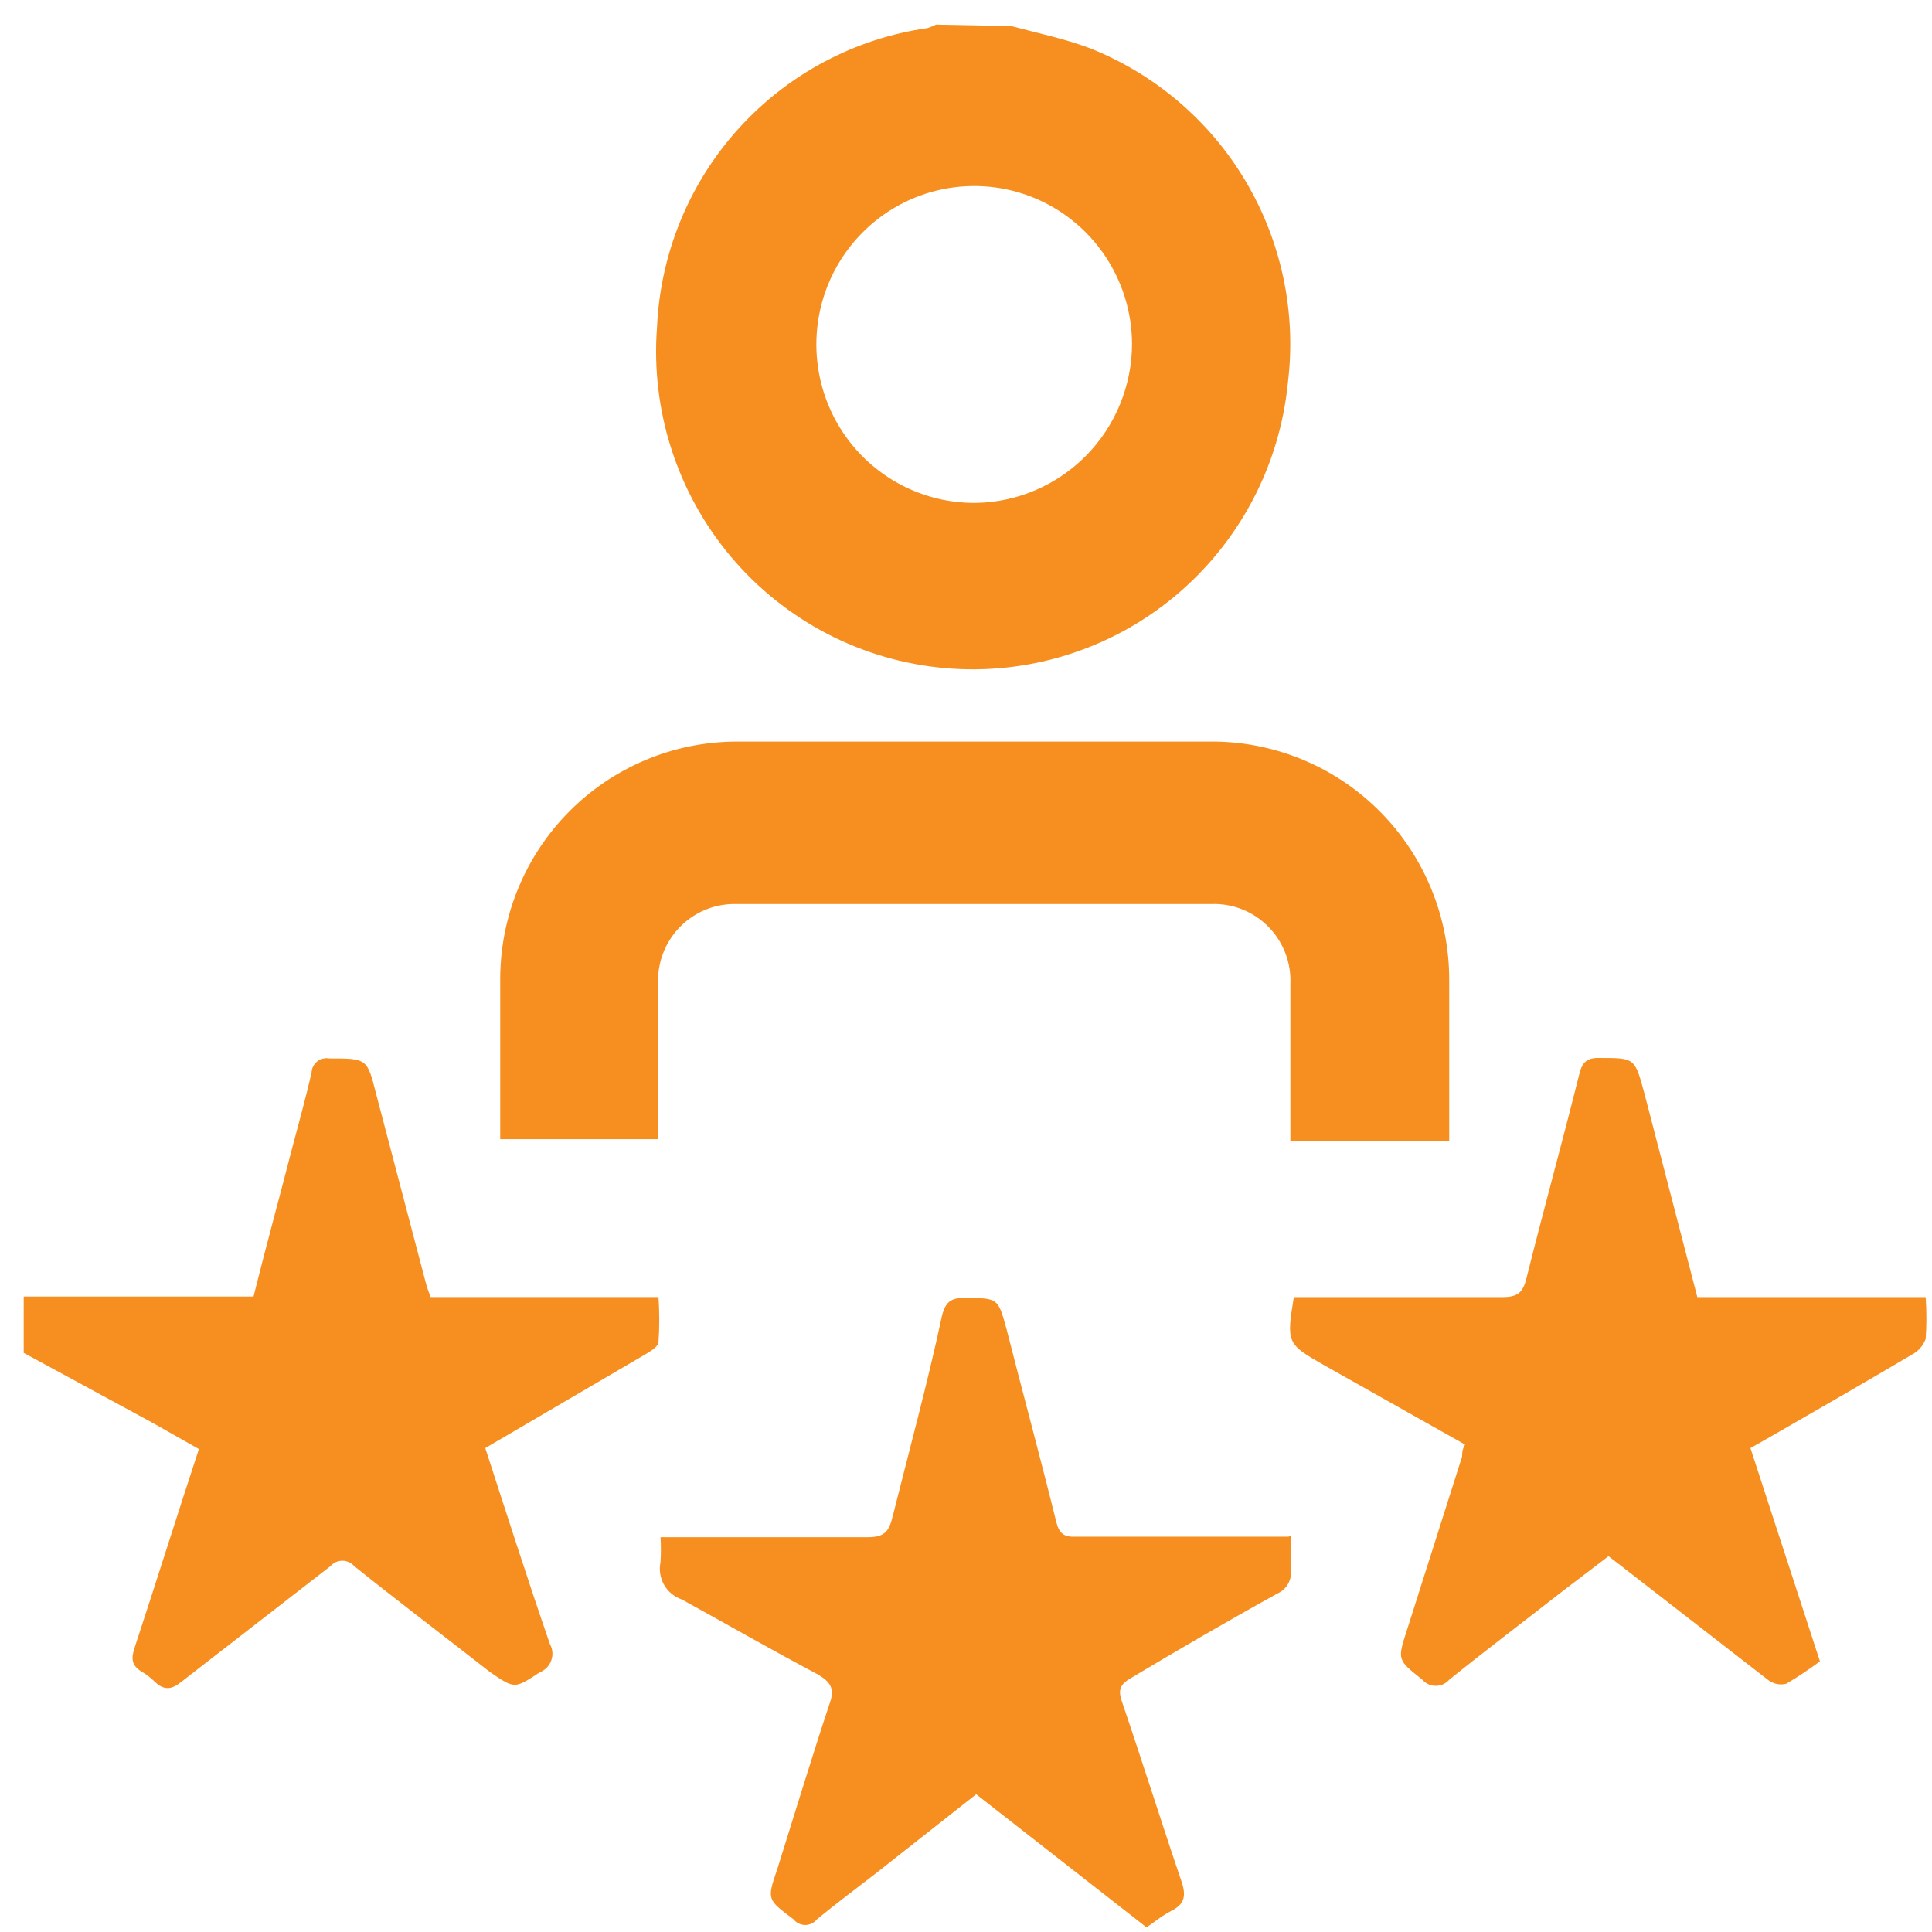
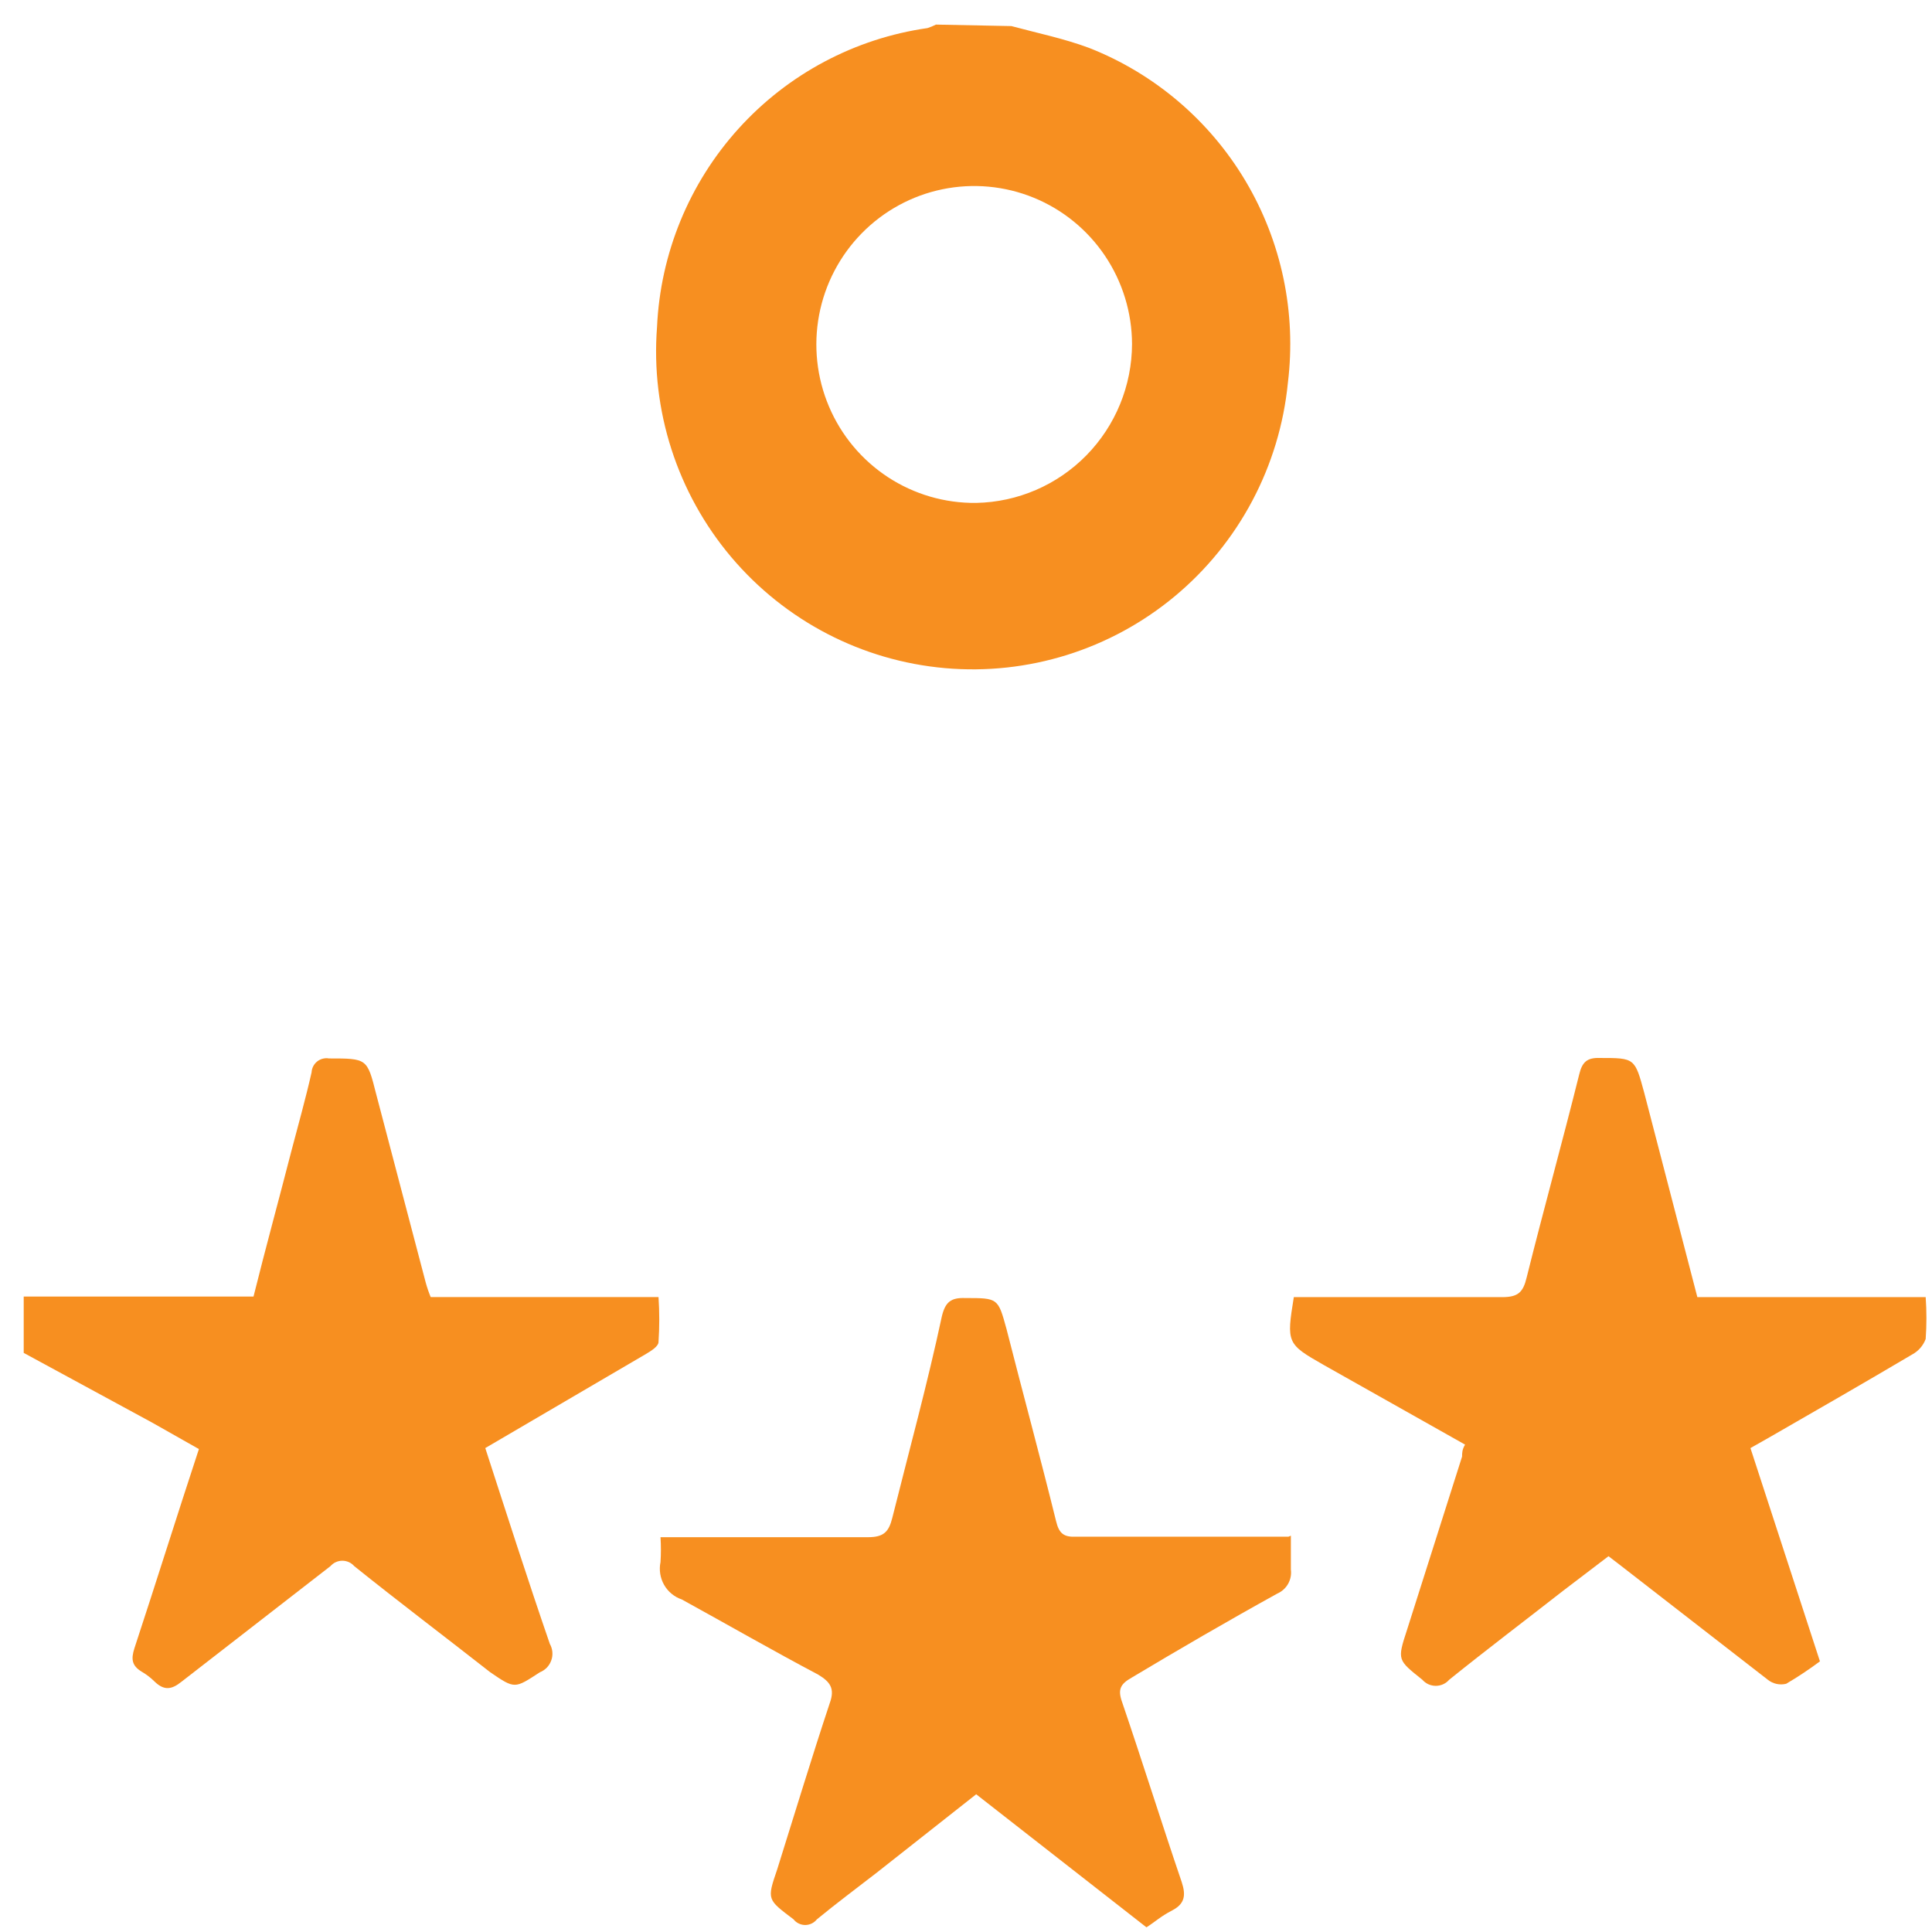
<svg xmlns="http://www.w3.org/2000/svg" width="66" height="66" viewBox="0 0 66 66" fill="none">
  <path d="M34.551 0.891C35.433 1.129 36.349 1.316 37.214 1.64C39.448 2.521 41.327 4.123 42.555 6.193C43.783 8.264 44.29 10.686 43.996 13.078C43.715 15.923 42.327 18.543 40.134 20.368C37.941 22.193 35.119 23.075 32.281 22.824C29.444 22.573 26.819 21.209 24.977 19.027C23.136 16.845 22.226 14.022 22.445 11.171C22.559 8.655 23.544 6.257 25.231 4.393C26.919 2.528 29.202 1.313 31.686 0.959C31.785 0.927 31.881 0.887 31.974 0.84L34.551 0.891ZM38.672 11.75C38.668 10.677 38.347 9.63 37.75 8.741C37.152 7.851 36.305 7.16 35.316 6.755C34.326 6.35 33.239 6.25 32.192 6.466C31.146 6.682 30.187 7.206 29.437 7.971C28.688 8.735 28.181 9.706 27.982 10.76C27.783 11.814 27.901 12.903 28.32 13.89C28.739 14.877 29.441 15.716 30.336 16.302C31.231 16.887 32.279 17.193 33.348 17.18C34.766 17.153 36.118 16.57 37.113 15.555C38.108 14.54 38.668 13.174 38.672 11.75Z" fill="#F78F20" />
  <path d="M0.81 44.293H8.66C9.084 42.591 9.525 40.992 9.949 39.34C10.186 38.438 10.44 37.536 10.644 36.634C10.648 36.562 10.666 36.492 10.699 36.428C10.732 36.364 10.778 36.307 10.834 36.262C10.89 36.217 10.955 36.185 11.024 36.167C11.094 36.149 11.166 36.145 11.237 36.158C12.543 36.158 12.543 36.158 12.848 37.366L14.544 43.817C14.59 43.985 14.647 44.15 14.713 44.31H22.496C22.53 44.821 22.53 45.332 22.496 45.842C22.496 45.995 22.241 46.149 22.072 46.251L16.578 49.468C17.307 51.714 18.02 53.944 18.783 56.157C18.831 56.241 18.86 56.335 18.869 56.432C18.878 56.53 18.866 56.627 18.833 56.719C18.801 56.811 18.75 56.895 18.683 56.966C18.615 57.036 18.534 57.091 18.443 57.127C17.579 57.688 17.596 57.706 16.748 57.127C15.205 55.918 13.628 54.727 12.102 53.502C12.051 53.444 11.989 53.397 11.918 53.365C11.848 53.334 11.772 53.317 11.695 53.317C11.618 53.317 11.542 53.334 11.472 53.365C11.402 53.397 11.339 53.444 11.288 53.502L6.201 57.45C5.862 57.723 5.608 57.757 5.286 57.45C5.154 57.318 5.006 57.204 4.845 57.11C4.506 56.906 4.472 56.684 4.591 56.31C5.337 54.046 6.049 51.765 6.795 49.502L5.201 48.6L0.81 46.217V44.293Z" fill="#F78F20" />
-   <path d="M22.48 38.916H17.088C17.088 38.695 17.088 38.491 17.088 38.286C17.088 36.584 17.088 35.019 17.088 33.385C17.106 31.252 17.959 29.212 19.462 27.706C20.966 26.199 23 25.347 25.125 25.334H41.538C43.661 25.37 45.685 26.24 47.175 27.758C48.666 29.277 49.503 31.321 49.507 33.453V38.967H44.081V38.27C44.081 36.721 44.081 35.172 44.081 33.623C44.098 33.262 44.04 32.901 43.911 32.563C43.781 32.225 43.584 31.918 43.331 31.66C43.078 31.403 42.774 31.201 42.439 31.067C42.104 30.933 41.745 30.87 41.385 30.883H25.142C24.799 30.876 24.458 30.937 24.139 31.062C23.819 31.188 23.528 31.375 23.28 31.614C23.033 31.853 22.835 32.138 22.698 32.453C22.561 32.769 22.486 33.108 22.48 33.453C22.48 35.019 22.48 36.584 22.48 38.15V38.916Z" fill="#F78F20" />
  <path d="M59.798 49.469L62.172 56.754C61.802 57.031 61.417 57.286 61.019 57.52C60.911 57.547 60.798 57.548 60.69 57.525C60.581 57.501 60.479 57.453 60.392 57.383L55.305 53.435L54.949 53.162L53.406 54.337C52.1 55.358 50.795 56.345 49.506 57.383C49.449 57.449 49.378 57.501 49.299 57.537C49.221 57.572 49.135 57.591 49.048 57.591C48.962 57.591 48.876 57.572 48.797 57.537C48.718 57.501 48.648 57.449 48.59 57.383C47.743 56.703 47.726 56.72 48.065 55.681L49.947 49.758C49.947 49.639 49.947 49.52 50.049 49.35L45.216 46.627C43.962 45.912 43.945 45.878 44.199 44.312H44.86C47.014 44.312 49.167 44.312 51.32 44.312C51.863 44.312 52.032 44.142 52.151 43.648C52.728 41.333 53.372 39.018 53.948 36.704C54.05 36.278 54.22 36.125 54.661 36.142C55.847 36.142 55.847 36.142 56.17 37.333C56.763 39.631 57.373 41.946 57.984 44.312H65.784C65.818 44.788 65.818 45.266 65.784 45.742C65.7 45.968 65.537 46.155 65.326 46.269C63.715 47.222 62.087 48.158 60.459 49.094L59.798 49.469Z" fill="#F78F20" />
  <path d="M44.098 52.462C44.098 52.904 44.098 53.279 44.098 53.619C44.12 53.787 44.087 53.957 44.005 54.104C43.922 54.251 43.794 54.368 43.64 54.436C41.945 55.372 40.249 56.359 38.655 57.313C38.266 57.534 38.181 57.721 38.333 58.147C39.029 60.189 39.673 62.249 40.368 64.291C40.521 64.751 40.47 65.04 40.046 65.261C39.622 65.483 39.486 65.636 39.164 65.84L33.348 61.295L29.957 63.968C29.279 64.495 28.567 65.023 27.906 65.568C27.858 65.628 27.797 65.677 27.728 65.71C27.659 65.743 27.584 65.761 27.507 65.761C27.43 65.761 27.355 65.743 27.286 65.71C27.217 65.677 27.156 65.628 27.109 65.568C26.21 64.887 26.193 64.904 26.549 63.865C27.143 61.976 27.719 60.07 28.346 58.181C28.533 57.67 28.346 57.449 27.956 57.211C26.38 56.377 24.87 55.508 23.294 54.641C23.037 54.554 22.821 54.377 22.687 54.142C22.553 53.906 22.509 53.629 22.564 53.364C22.582 53.081 22.582 52.796 22.564 52.513H23.175C25.328 52.513 27.482 52.513 29.652 52.513C30.195 52.513 30.364 52.326 30.483 51.849C31.059 49.551 31.687 47.254 32.178 44.956C32.297 44.479 32.484 44.326 32.975 44.343C34.094 44.343 34.094 44.343 34.383 45.398C34.942 47.594 35.536 49.773 36.078 51.968C36.18 52.394 36.349 52.513 36.756 52.496H44.013L44.098 52.462Z" fill="#F78F20" />
</svg>